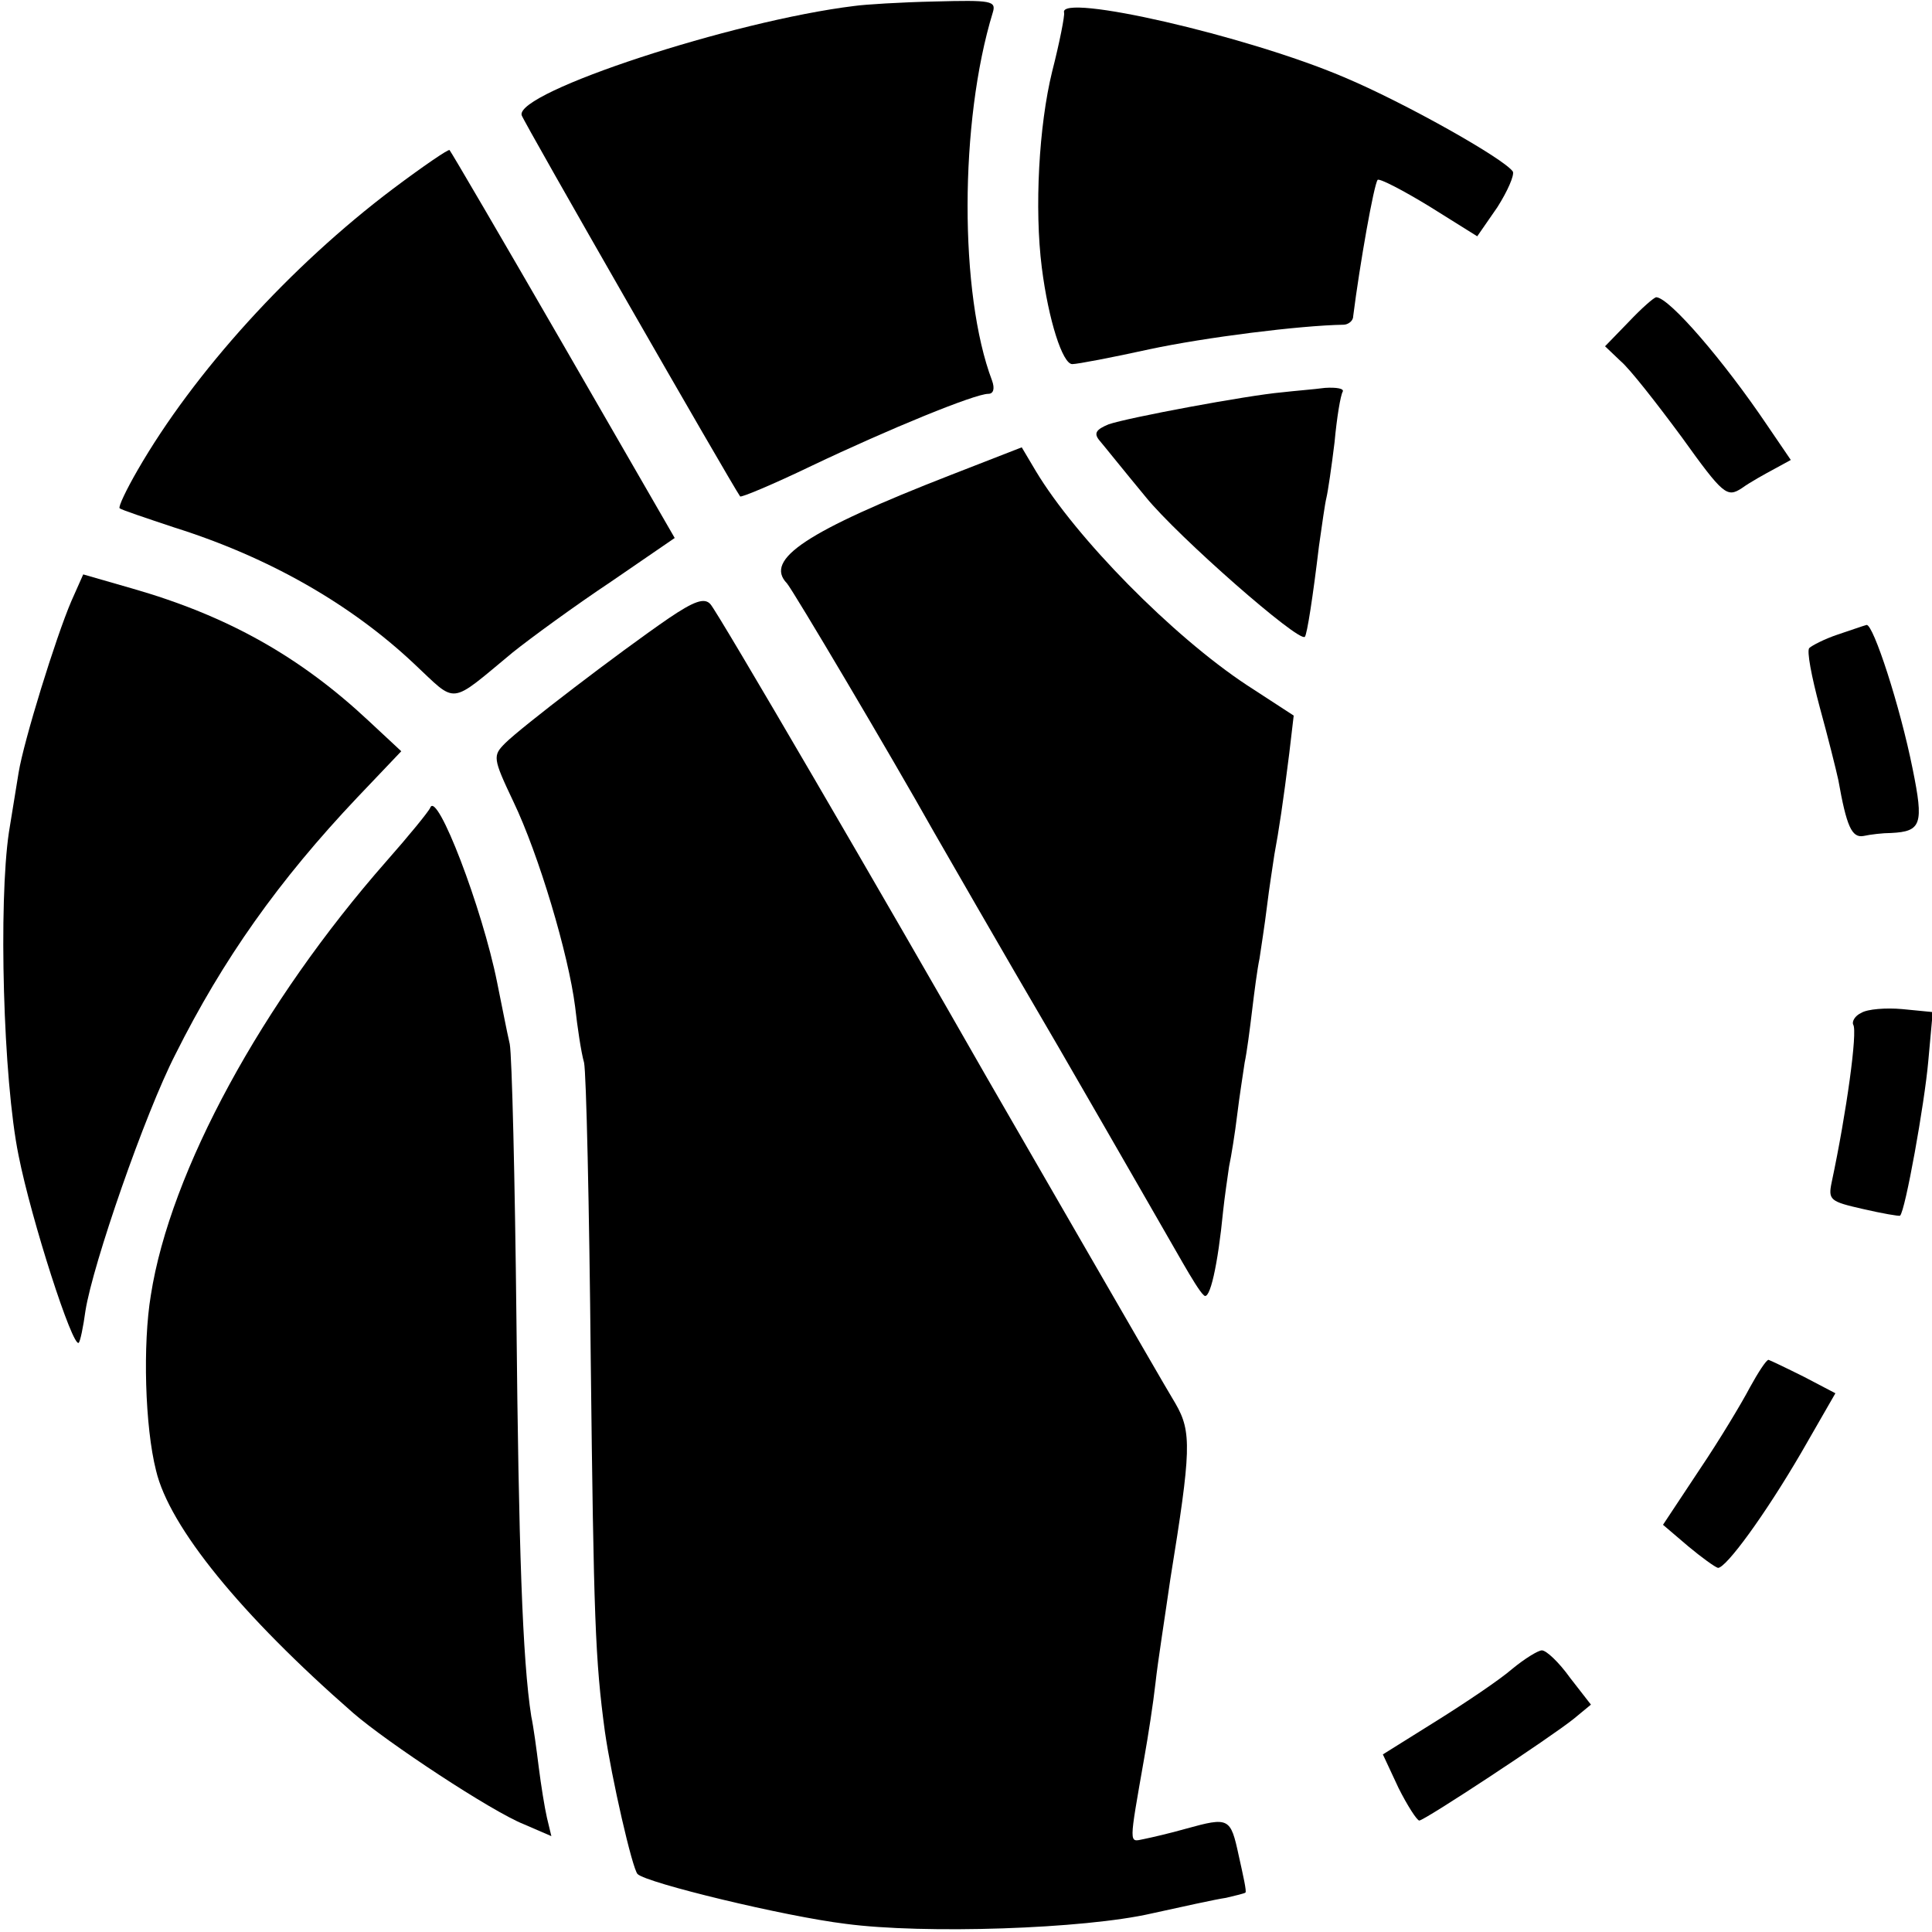
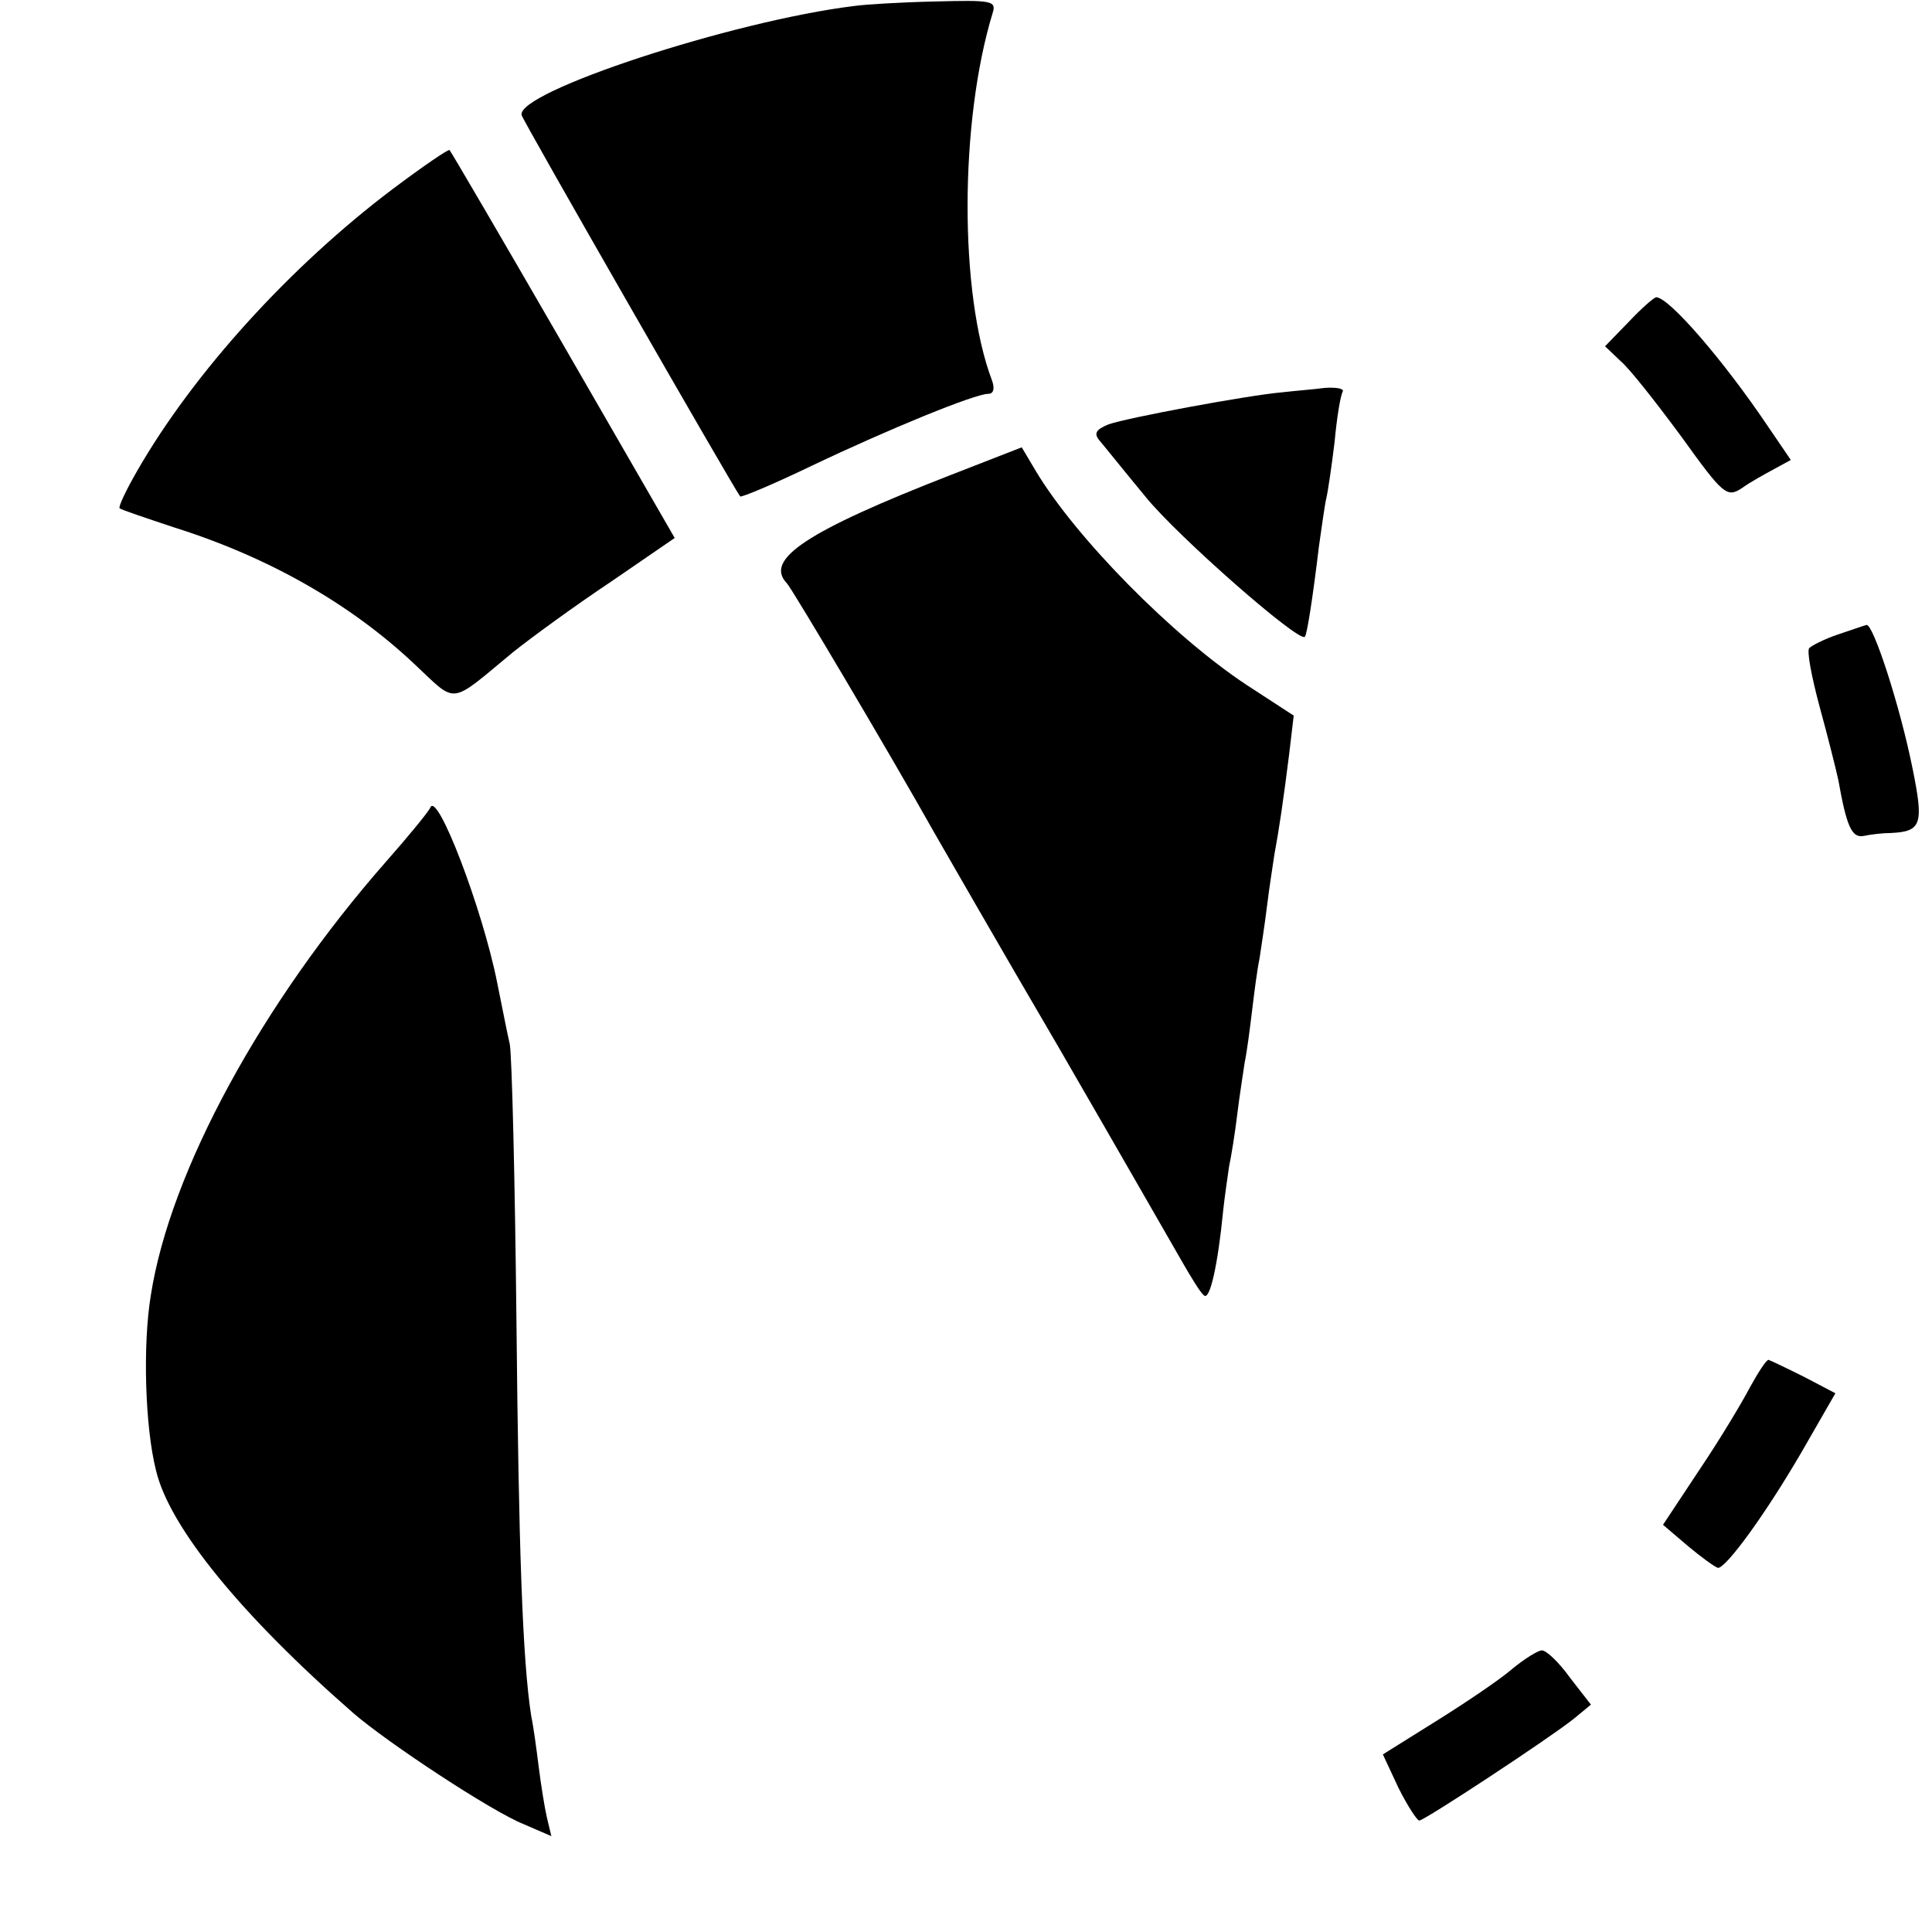
<svg xmlns="http://www.w3.org/2000/svg" version="1.0" width="260pt" height="260pt" viewBox="0 0 260 260" preserveAspectRatio="xMidYMid meet">
  <g transform="translate(0,260) scale(0.1,-0.1)" fill="#000000" stroke="none">
    <path d="M1150 2592 c-164 -20 -456 -116 -448 -147 2 -8 282 -496 294 -513 1 -2 44 16 96 41 105 50 220 97 238 97 7 0 9 7 5 18 -44 116 -44 348 1 495 5 16 -2 17 -78 15 -46 -1 -94 -4 -108 -6z" />
-     <path d="M1432 2583 c1 -4 -6 -40 -16 -79 -18 -73 -24 -185 -14 -264 9 -71 28 -130 41 -130 7 0 54 9 104 20 75 16 202 32 261 33 6 0 13 5 13 11 9 71 28 178 33 184 3 2 34 -14 70 -36 l64 -40 27 39 c14 22 23 43 21 48 -11 17 -146 93 -227 127 -131 56 -385 114 -377 87z" />
    <path d="M529 2346 c-138 -104 -268 -247 -344 -379 -15 -26 -26 -49 -24 -51 2 -2 35 -13 74 -26 127 -40 237 -103 322 -183 59 -55 46 -57 133 15 25 20 84 63 132 95 l86 59 -150 260 c-82 142 -151 260 -153 262 -1 2 -36 -22 -76 -52z" />
    <path d="M2192 2167 l-32 -33 21 -20 c12 -10 48 -56 82 -102 56 -78 61 -82 81 -69 11 8 31 19 44 26 l22 12 -32 47 c-58 86 -131 171 -149 172 -3 0 -20 -15 -37 -33z" />
    <path d="M1725 2072 c-46 -4 -207 -34 -233 -43 -17 -7 -20 -12 -13 -21 6 -7 34 -42 63 -77 43 -53 206 -196 214 -188 3 3 11 55 19 122 4 28 8 57 10 65 2 8 7 42 11 75 3 33 8 63 11 68 2 4 -8 6 -24 5 -15 -2 -41 -4 -58 -6z" />
    <path d="M1280 1961 c-195 -76 -252 -114 -221 -146 8 -9 139 -230 198 -335 11 -19 86 -150 168 -290 81 -140 156 -271 167 -290 11 -19 23 -39 28 -43 8 -9 19 41 26 113 2 19 6 46 8 60 3 14 8 45 11 70 3 25 8 56 10 70 3 14 7 45 10 70 3 25 7 56 10 70 2 14 7 45 10 70 3 25 8 56 10 70 6 32 12 72 20 136 l6 51 -63 41 c-100 66 -230 198 -284 288 l-19 32 -95 -37z" />
-     <path d="M96 1791 c-21 -49 -64 -188 -71 -231 -3 -19 -9 -55 -13 -80 -14 -94 -8 -332 13 -435 17 -86 73 -260 81 -252 2 2 6 21 9 43 10 63 80 265 121 345 64 128 139 234 245 346 l59 62 -44 41 c-92 86 -189 141 -318 178 l-66 19 -16 -36z" />
-     <path d="M900 1768 c-67 -46 -199 -147 -220 -168 -17 -17 -17 -20 11 -79 34 -71 74 -205 83 -276 3 -27 8 -61 12 -75 3 -14 7 -194 9 -400 4 -348 6 -404 19 -500 9 -63 37 -185 44 -192 12 -12 198 -57 280 -67 105 -14 321 -7 412 14 41 9 86 19 100 21 13 3 25 6 26 7 2 1 -3 23 -9 50 -11 51 -13 52 -71 36 -21 -6 -47 -12 -57 -14 -20 -4 -20 -10 1 110 5 28 12 73 15 100 3 28 13 91 20 140 28 173 29 198 7 236 -11 18 -68 117 -127 219 -59 102 -116 201 -127 220 -134 235 -363 628 -372 637 -8 9 -22 4 -56 -19z" />
    <path d="M2473 1746 c-18 -6 -35 -15 -38 -18 -4 -3 3 -39 14 -80 11 -40 22 -84 25 -98 11 -62 18 -78 34 -75 9 2 26 4 37 4 41 2 44 12 29 86 -17 85 -53 195 -62 194 -4 -1 -21 -7 -39 -13z" />
    <path d="M579 1513 c-2 -5 -29 -38 -59 -72 -167 -190 -291 -417 -317 -584 -11 -66 -8 -177 7 -236 18 -76 114 -194 265 -326 46 -40 187 -133 230 -150 l37 -16 -6 25 c-3 13 -8 44 -11 68 -3 24 -7 54 -10 68 -12 76 -17 230 -20 534 -2 188 -6 355 -9 371 -4 17 -11 54 -17 83 -20 100 -81 259 -90 235z" />
-     <path d="M2505 1237 c-9 -4 -13 -12 -11 -16 6 -9 -9 -118 -29 -212 -5 -24 -2 -26 42 -36 26 -6 49 -10 50 -9 7 6 33 151 38 208 l6 66 -41 4 c-22 2 -47 0 -55 -5z" />
    <path d="M2355 733 c-11 -21 -41 -71 -68 -111 l-49 -74 34 -29 c18 -15 36 -28 40 -29 11 0 63 71 112 155 l46 80 -42 22 c-24 12 -45 22 -48 23 -3 0 -14 -17 -25 -37z" />
    <path d="M2035 354 c-16 -14 -62 -45 -102 -70 l-72 -45 21 -45 c12 -24 25 -44 28 -44 7 0 177 112 208 137 l23 19 -28 36 c-15 21 -32 37 -38 37 -5 0 -23 -11 -40 -25z" />
  </g>
</svg>